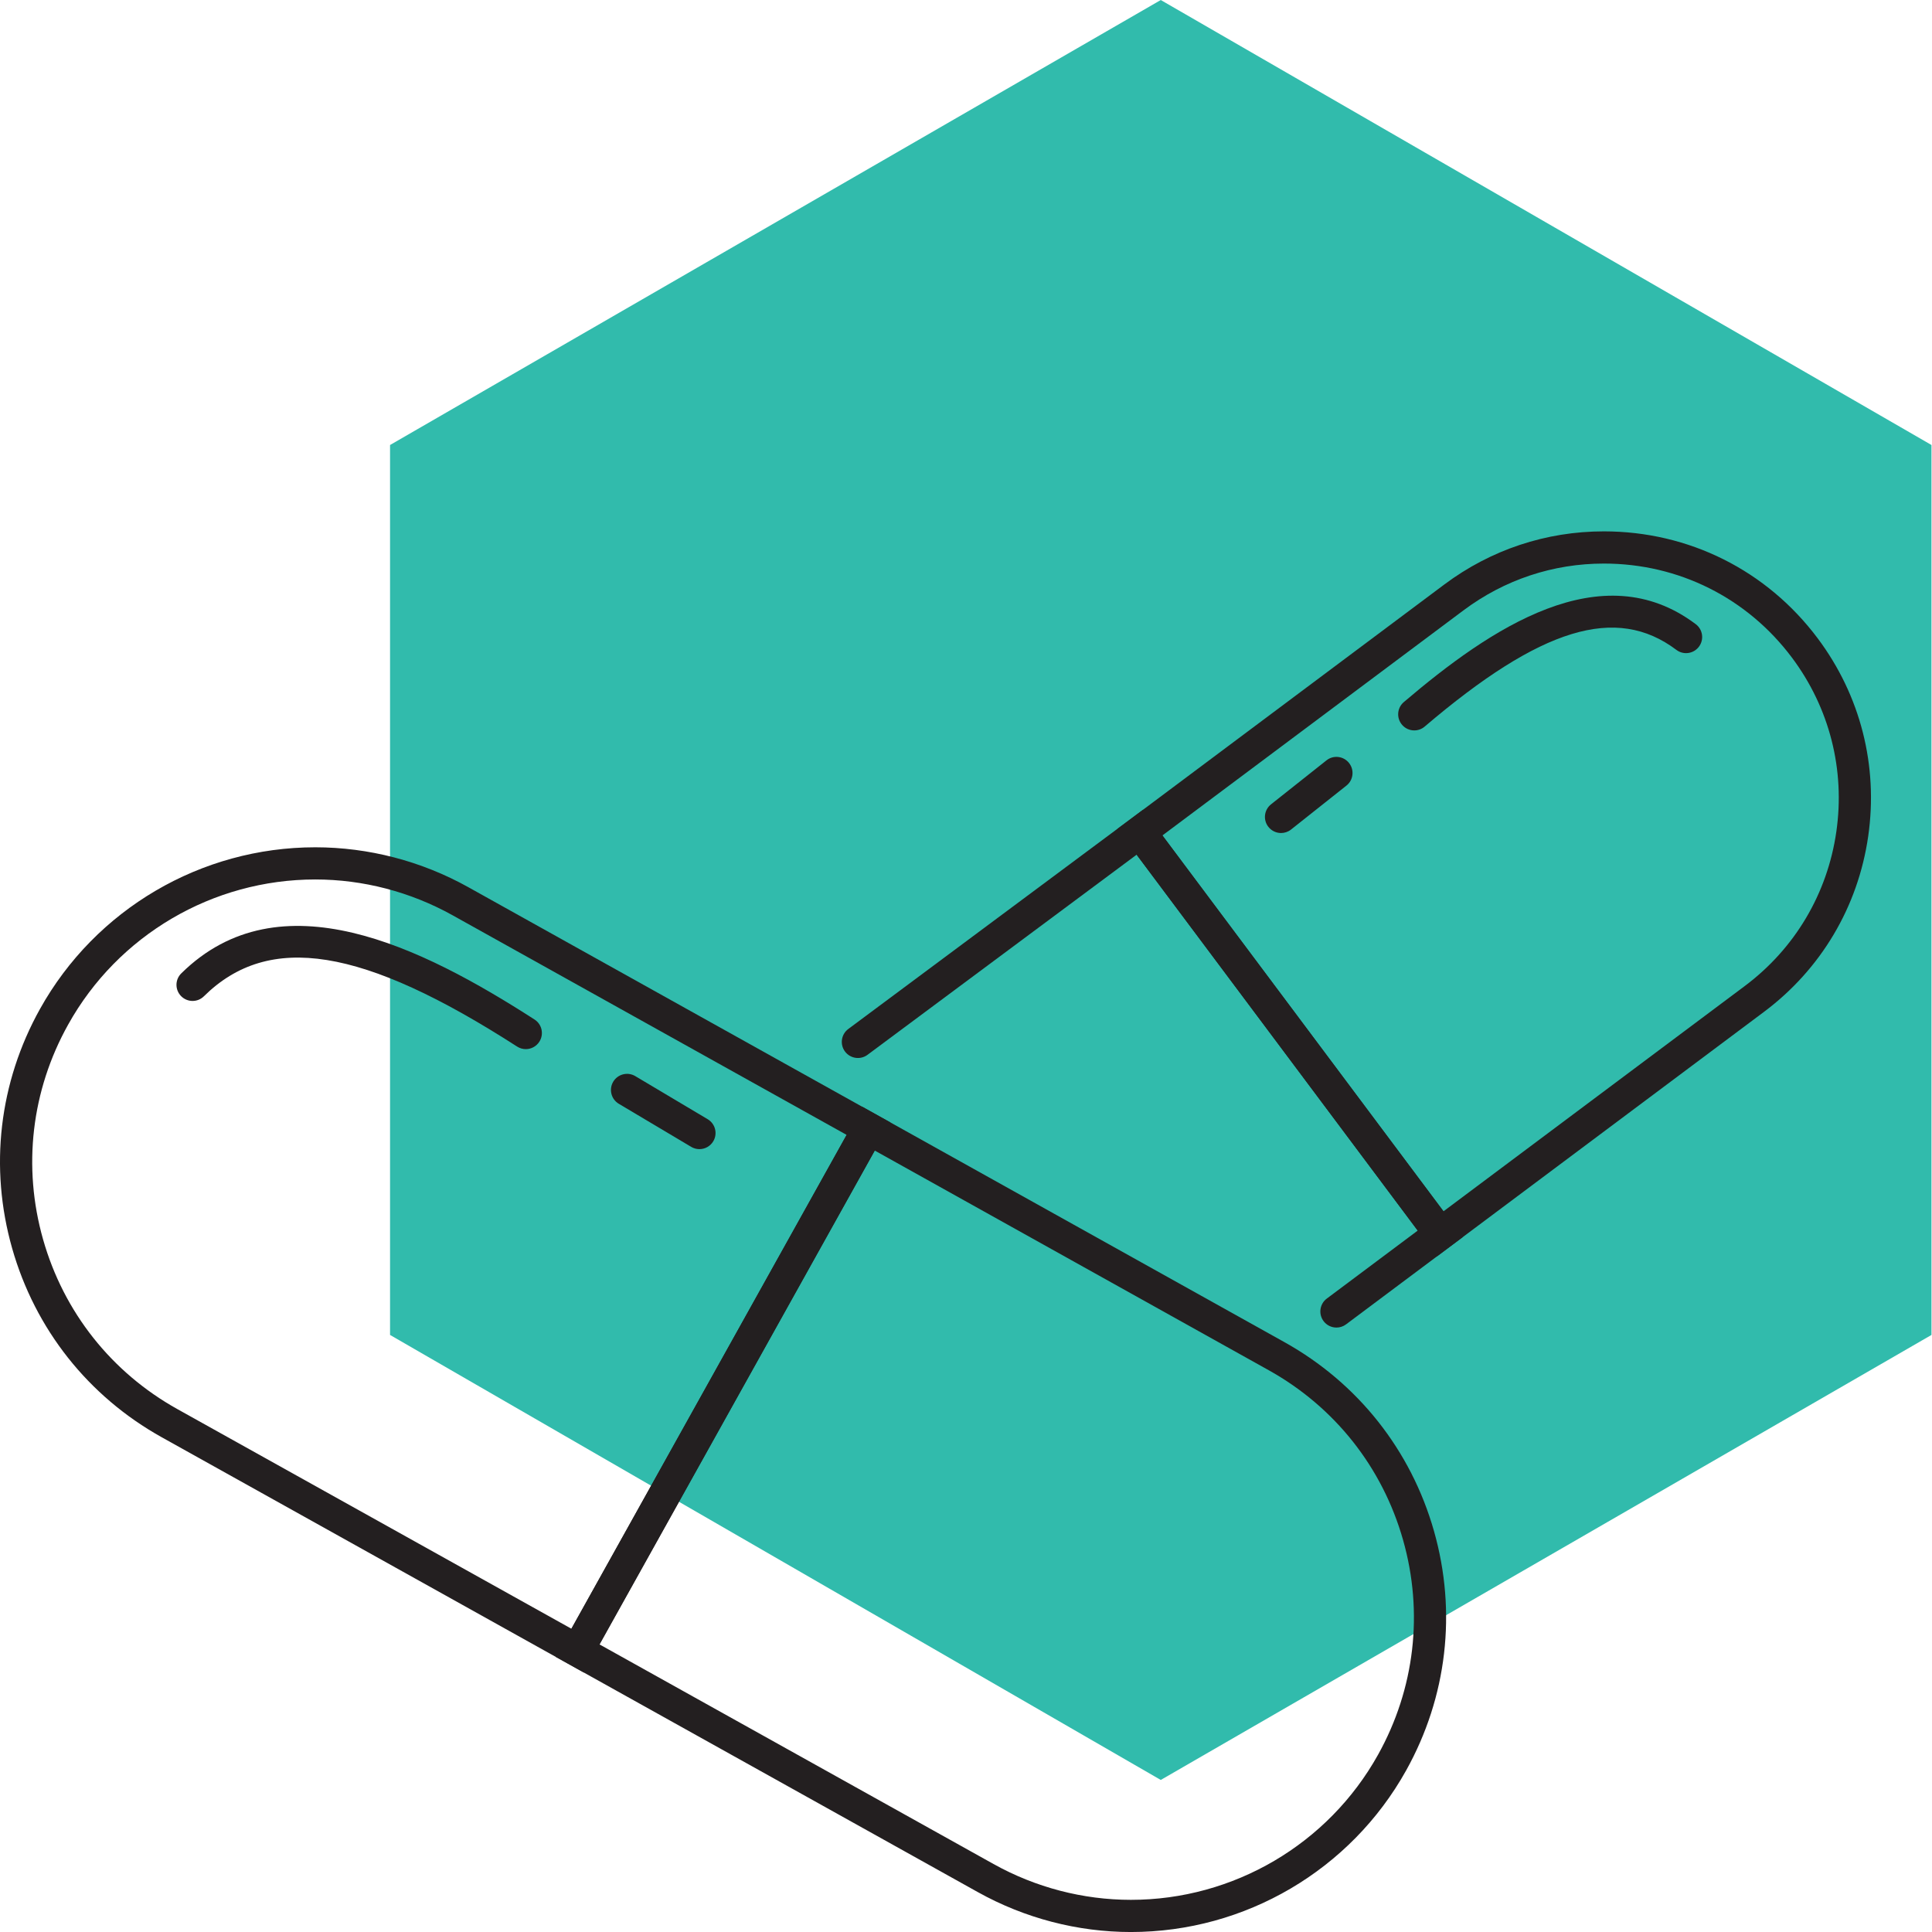
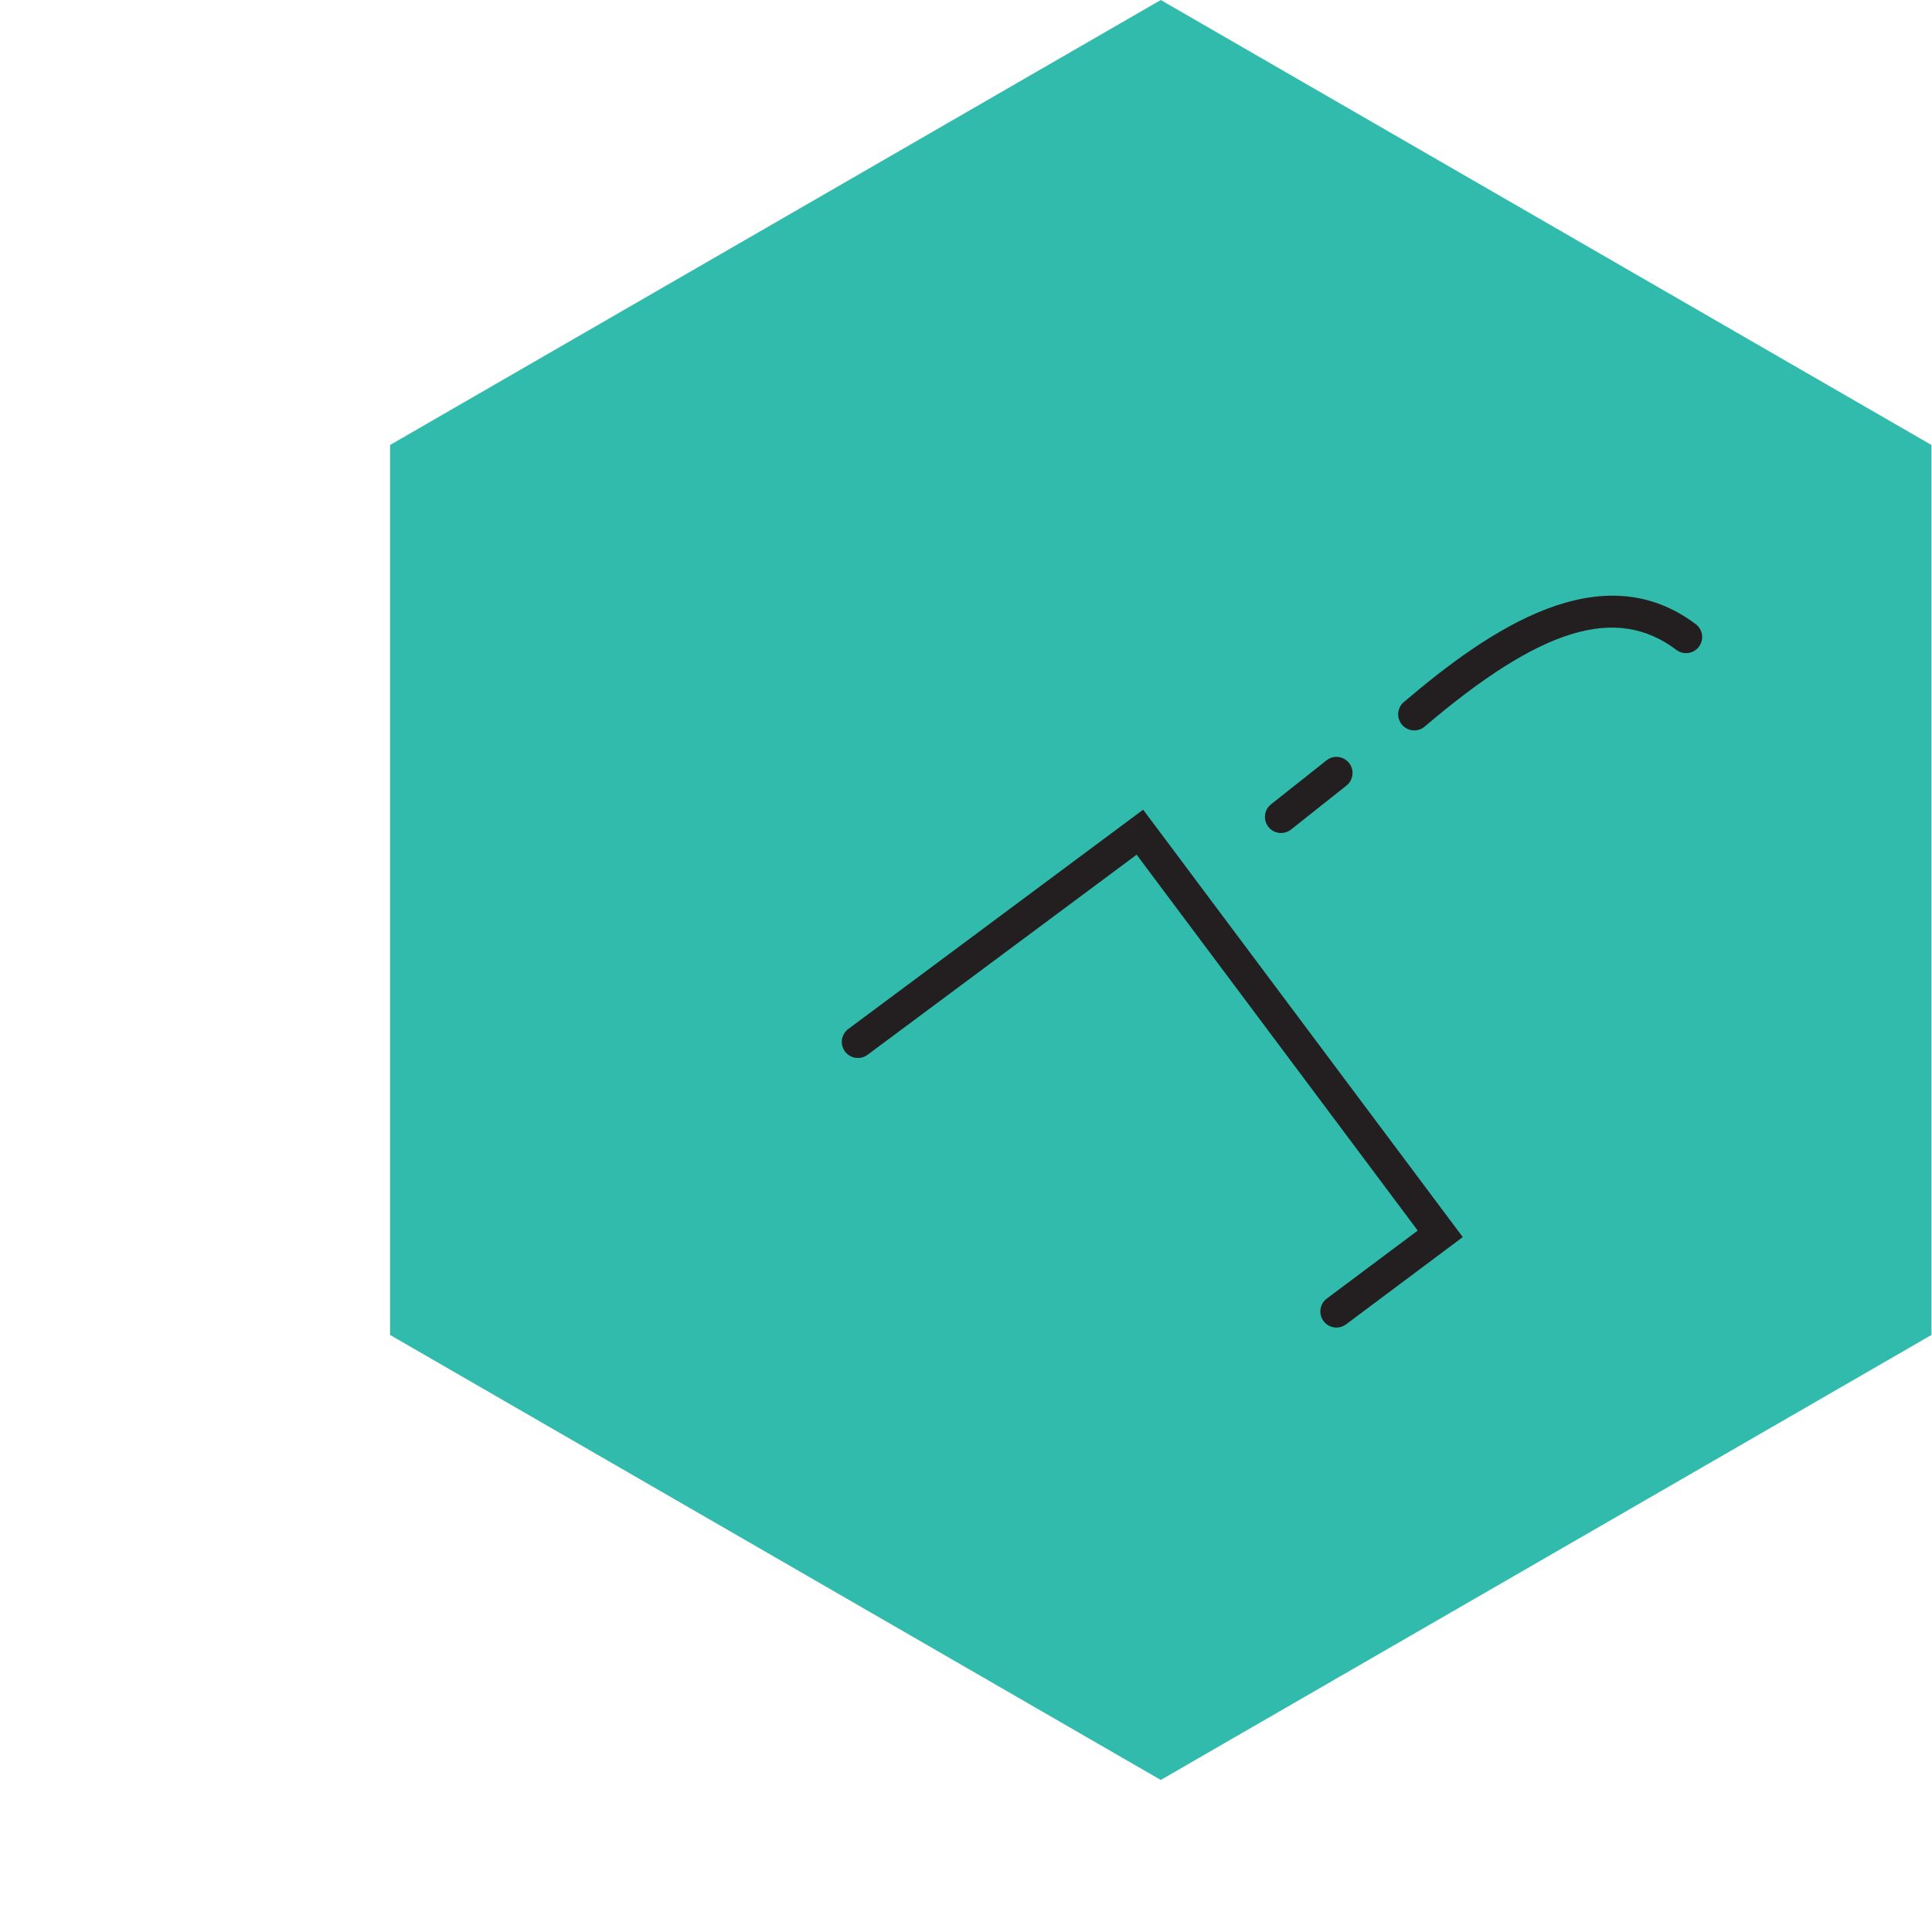
<svg xmlns="http://www.w3.org/2000/svg" version="1.1" id="Слой_2" x="0px" y="0px" width="180px" height="180.002px" viewBox="0 0 180 180.002" xml:space="preserve">
  <g>
    <g>
      <g>
        <polygon fill="#31BBAC" points="36.34,41.46 108.146,0.002 179.951,41.46 179.951,124.374 108.146,165.834 36.34,124.374 " />
      </g>
    </g>
    <g>
      <g>
-         <path fill="#231F20" d="M133.881,117.054l-29.779-39.824l30.456-22.77c4.333-3.241,9.478-4.954,14.873-4.954 c7.923,0,15.188,3.637,19.929,9.978c3.977,5.317,5.643,11.865,4.695,18.438c-0.948,6.573-4.4,12.383-9.719,16.359 L133.881,117.054z M108.299,77.836l26.188,35.019l28.054-20.978c4.677-3.495,7.712-8.604,8.545-14.384 c0.834-5.78-0.632-11.537-4.127-16.214c-4.171-5.575-10.559-8.773-17.527-8.773c-4.745,0-9.266,1.506-13.077,4.355 L108.299,77.836z" />
-       </g>
+         </g>
      <g>
        <path fill="#231F20" d="M131.764,68.051c-0.423,0-0.846-0.179-1.141-0.527c-0.537-0.631-0.463-1.578,0.169-2.114 c8.047-6.856,18.415-13.873,27.197-7.258c0.662,0.499,0.793,1.438,0.296,2.101c-0.497,0.66-1.438,0.797-2.101,0.295 c-5.604-4.22-12.615-2.084-23.449,7.145C132.454,67.933,132.108,68.051,131.764,68.051z" />
      </g>
      <g>
        <path fill="#231F20" d="M119.352,77.611c-0.441,0-0.879-0.196-1.176-0.569c-0.516-0.648-0.405-1.591,0.243-2.105l5.163-4.094 c0.646-0.518,1.592-0.406,2.104,0.243c0.517,0.648,0.407,1.592-0.242,2.106l-5.161,4.094 C120.007,77.505,119.679,77.611,119.352,77.611z" />
      </g>
      <g>
-         <path fill="#231F20" d="M105.364,180.002c-4.964,0-9.896-1.285-14.259-3.717l-39.33-21.919l28.564-51.251l39.324,21.927 c6.845,3.813,11.796,10.064,13.938,17.603c2.142,7.537,1.221,15.458-2.594,22.303 C125.831,174.235,116.006,180.002,105.364,180.002z M55.854,153.205l36.711,20.461c3.918,2.185,8.344,3.338,12.799,3.338 c9.555,0,18.378-5.181,23.024-13.518c3.425-6.146,4.253-13.255,2.329-20.021c-1.924-6.769-6.367-12.38-12.514-15.805 l-36.705-20.465L55.854,153.205z" />
-       </g>
+         </g>
      <g>
-         <path fill="#231F20" d="M54.395,155.826l-39.33-21.922c-6.844-3.815-11.792-10.068-13.935-17.606 c-2.142-7.537-1.219-15.456,2.599-22.3C8.903,84.711,18.729,78.94,29.374,78.94c4.964,0,9.895,1.284,14.256,3.716l39.329,21.921 L54.395,155.826z M29.374,81.938c-9.558,0-18.382,5.181-23.024,13.52c-3.429,6.144-4.257,13.254-2.335,20.022 c1.922,6.765,6.366,12.379,12.512,15.804l36.709,20.461l25.644-46.009L42.17,85.276C38.253,83.094,33.828,81.938,29.374,81.938z" />
-       </g>
+         </g>
      <g>
-         <path fill="#231F20" d="M48.986,97.745c-0.277,0-0.56-0.079-0.81-0.24c-14.396-9.269-23.122-10.666-29.182-4.681 c-0.588,0.581-1.536,0.575-2.12-0.015c-0.581-0.59-0.576-1.54,0.014-2.121c9.179-9.058,22.41-2.465,32.911,4.296 c0.697,0.447,0.897,1.376,0.449,2.072C49.962,97.501,49.48,97.745,48.986,97.745z" />
-       </g>
+         </g>
      <g>
-         <path fill="#231F20" d="M65.164,107.062c-0.262,0-0.526-0.067-0.766-0.211l-6.745-4.014c-0.712-0.423-0.944-1.344-0.521-2.056 c0.426-0.712,1.345-0.947,2.057-0.521l6.744,4.014c0.712,0.423,0.944,1.344,0.521,2.056 C66.172,106.802,65.676,107.062,65.164,107.062z" />
-       </g>
+         </g>
      <g>
        <path fill="#231F20" d="M124.515,123.686c-0.458,0-0.908-0.208-1.203-0.602c-0.495-0.664-0.36-1.603,0.304-2.1l8.47-6.334 l-26.188-35.021L80.823,98.276c-0.662,0.493-1.604,0.354-2.098-0.31c-0.494-0.665-0.356-1.604,0.31-2.099l27.47-20.432 l29.777,39.821l-10.871,8.13C125.141,123.589,124.827,123.686,124.515,123.686z" />
      </g>
    </g>
  </g>
</svg>